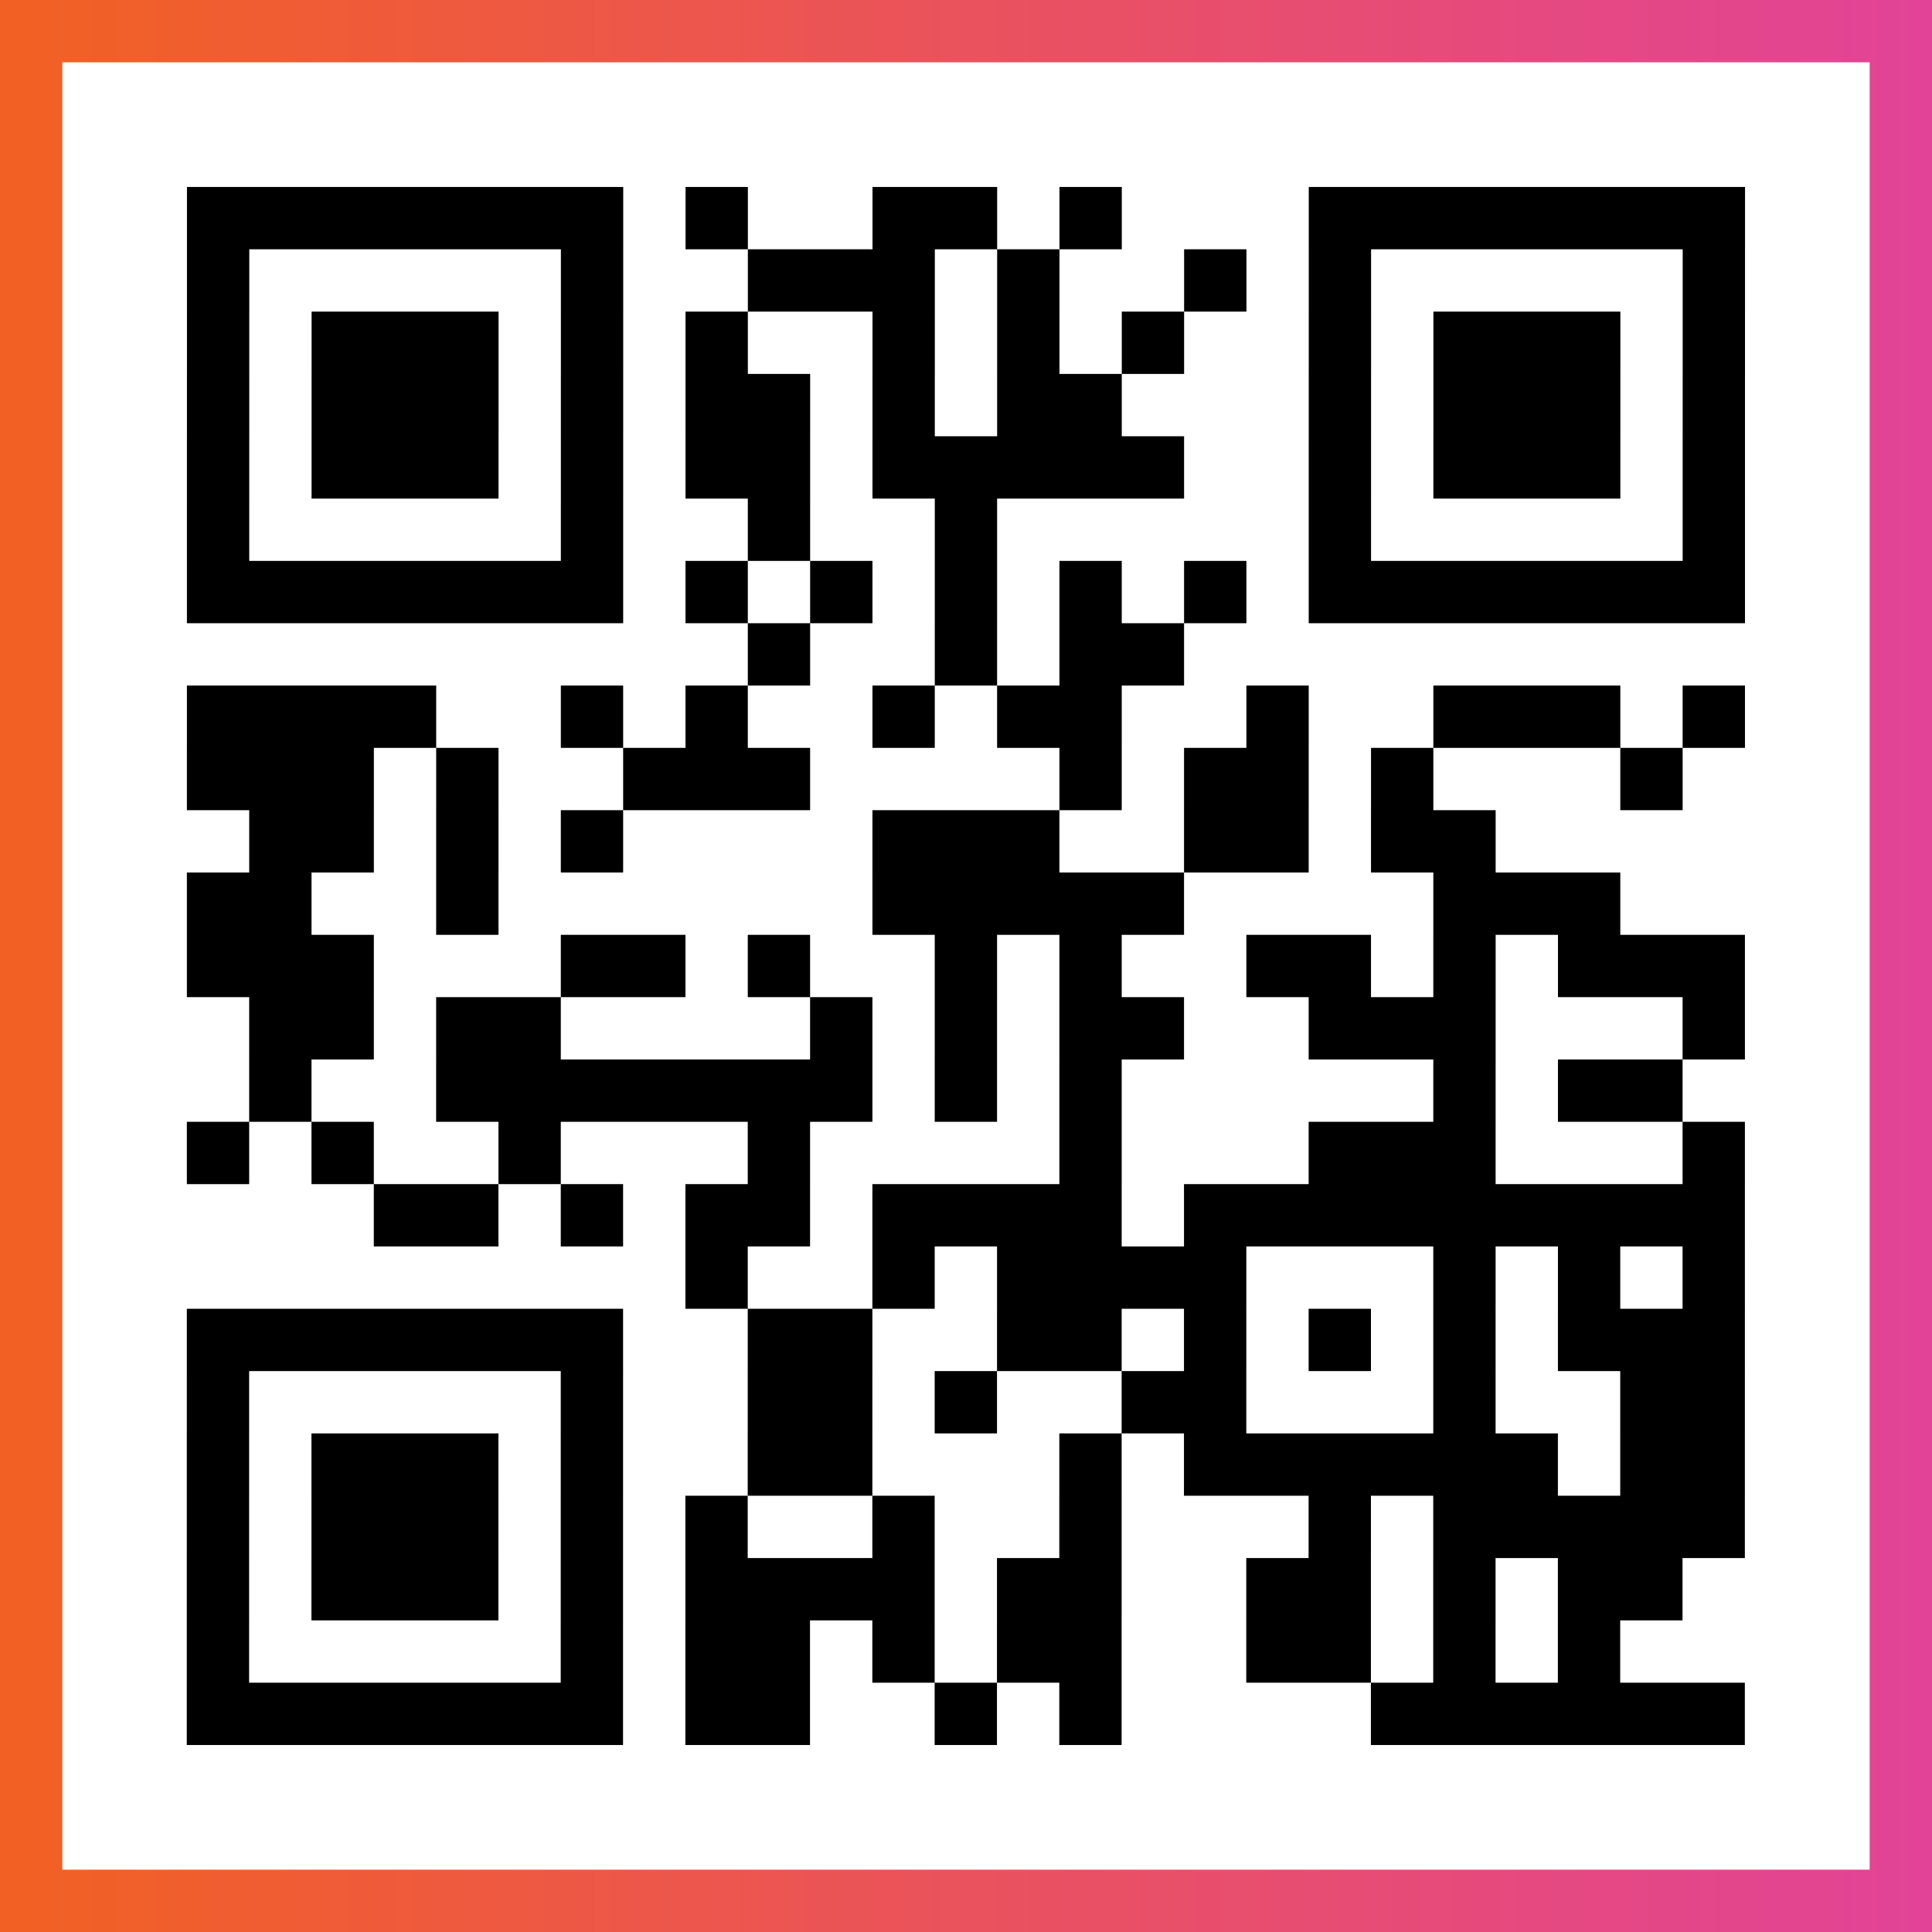
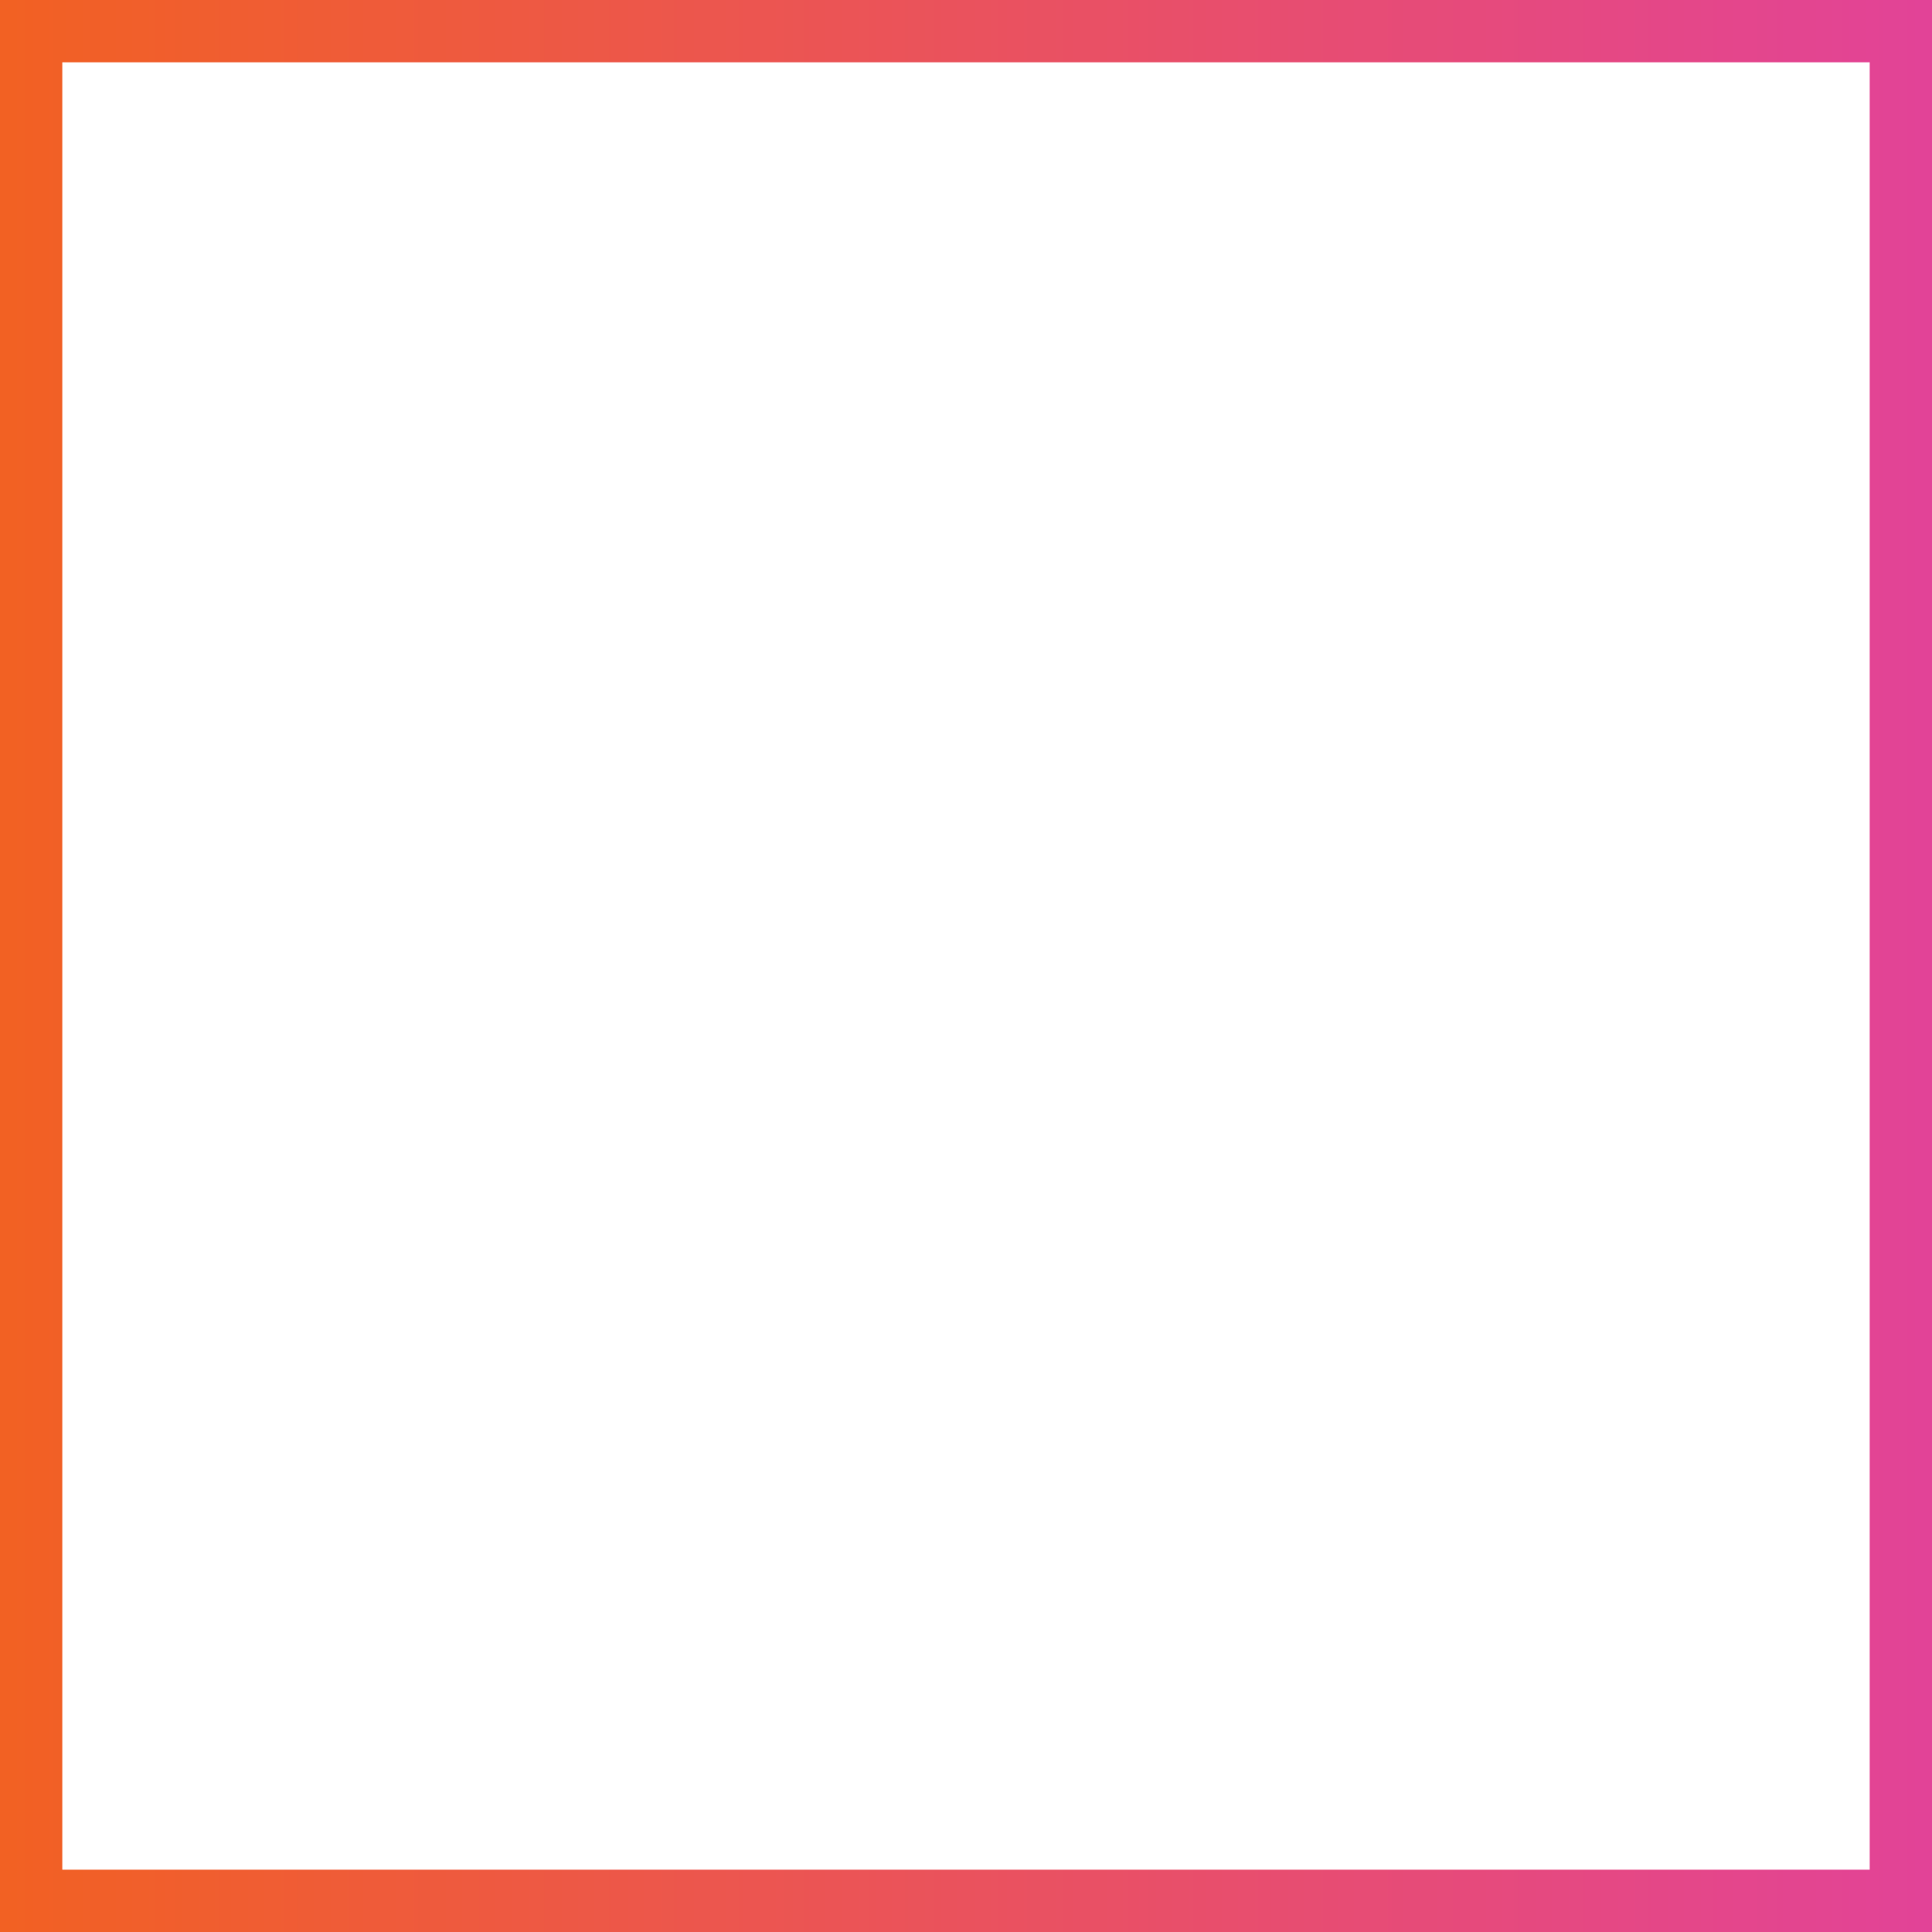
<svg xmlns="http://www.w3.org/2000/svg" viewBox="-1 -1 31 31" width="93" height="93">
  <rect x="-1" y="-1" width="31" height="31" fill="#333333" stroke="none" />
  <defs>
    <linearGradient id="primary">
      <stop class="start" offset="0%" stop-color="#f26122" />
      <stop class="stop" offset="100%" stop-color="#e24398" />
    </linearGradient>
  </defs>
  <rect x="-1" y="-1" width="31" height="31" fill="url(#primary)" />
  <rect x="0" y="0" width="29" height="29" fill="#fff" />
-   <path stroke="#000" d="M2 2.5h7m1 0h1m2 0h2m1 0h1m3 0h7m-25 1h1m5 0h1m2 0h3m1 0h1m2 0h1m1 0h1m5 0h1m-25 1h1m1 0h3m1 0h1m1 0h1m2 0h1m1 0h1m1 0h1m2 0h1m1 0h3m1 0h1m-25 1h1m1 0h3m1 0h1m1 0h2m1 0h1m1 0h2m3 0h1m1 0h3m1 0h1m-25 1h1m1 0h3m1 0h1m1 0h2m1 0h5m2 0h1m1 0h3m1 0h1m-25 1h1m5 0h1m2 0h1m2 0h1m5 0h1m5 0h1m-25 1h7m1 0h1m1 0h1m1 0h1m1 0h1m1 0h1m1 0h7m-16 1h1m2 0h1m1 0h2m-16 1h4m2 0h1m1 0h1m2 0h1m1 0h2m2 0h1m2 0h3m1 0h1m-25 1h3m1 0h1m2 0h3m4 0h1m1 0h2m1 0h1m3 0h1m-23 1h2m1 0h1m1 0h1m4 0h3m2 0h2m1 0h2m-21 1h2m2 0h1m6 0h5m4 0h3m-23 1h3m3 0h2m1 0h1m2 0h1m1 0h1m2 0h2m1 0h1m1 0h3m-24 1h2m1 0h2m4 0h1m1 0h1m1 0h2m2 0h3m3 0h1m-24 1h1m2 0h7m1 0h1m1 0h1m5 0h1m1 0h2m-24 1h1m1 0h1m2 0h1m3 0h1m4 0h1m3 0h3m3 0h1m-22 1h2m1 0h1m1 0h2m1 0h4m1 0h9m-17 1h1m2 0h1m1 0h4m3 0h1m1 0h1m1 0h1m-25 1h7m2 0h2m2 0h2m1 0h1m1 0h1m1 0h1m1 0h3m-25 1h1m5 0h1m2 0h2m1 0h1m2 0h2m3 0h1m2 0h2m-25 1h1m1 0h3m1 0h1m2 0h2m3 0h1m1 0h6m1 0h2m-25 1h1m1 0h3m1 0h1m1 0h1m2 0h1m2 0h1m3 0h1m1 0h5m-25 1h1m1 0h3m1 0h1m1 0h4m1 0h2m2 0h2m1 0h1m1 0h2m-24 1h1m5 0h1m1 0h2m1 0h1m1 0h2m2 0h2m1 0h1m1 0h1m-23 1h7m1 0h2m2 0h1m1 0h1m4 0h6" />
</svg>